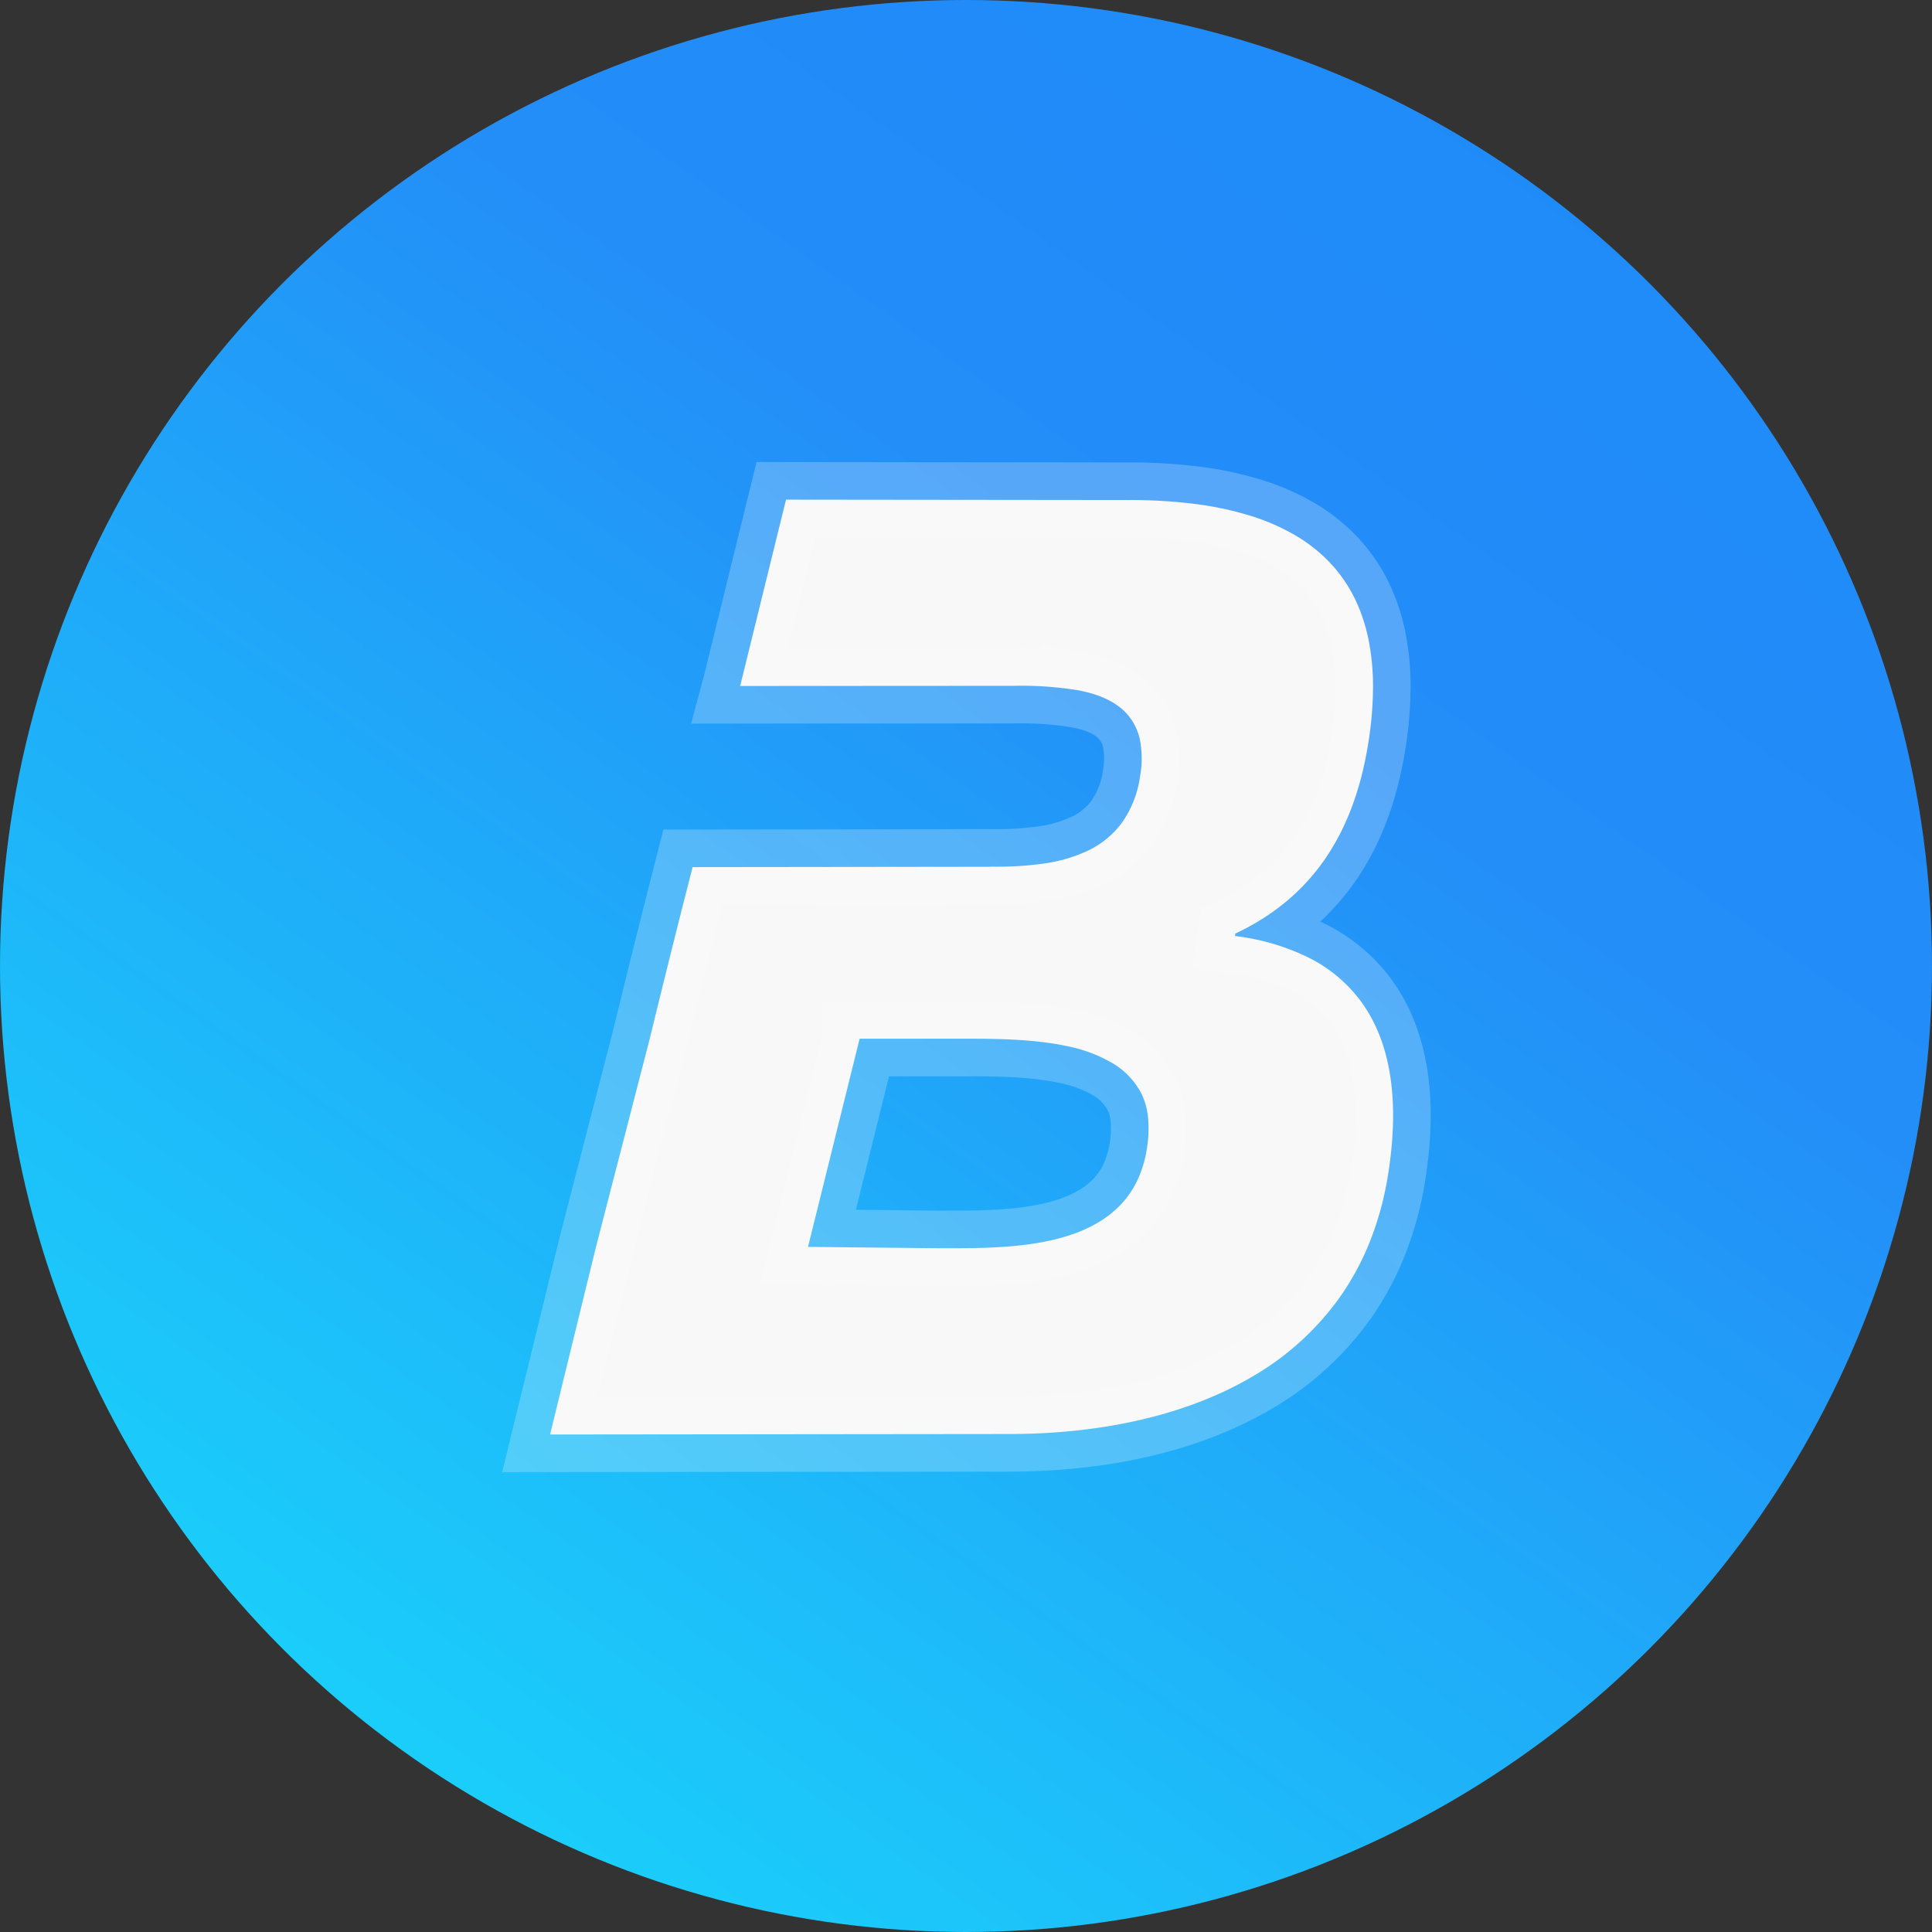
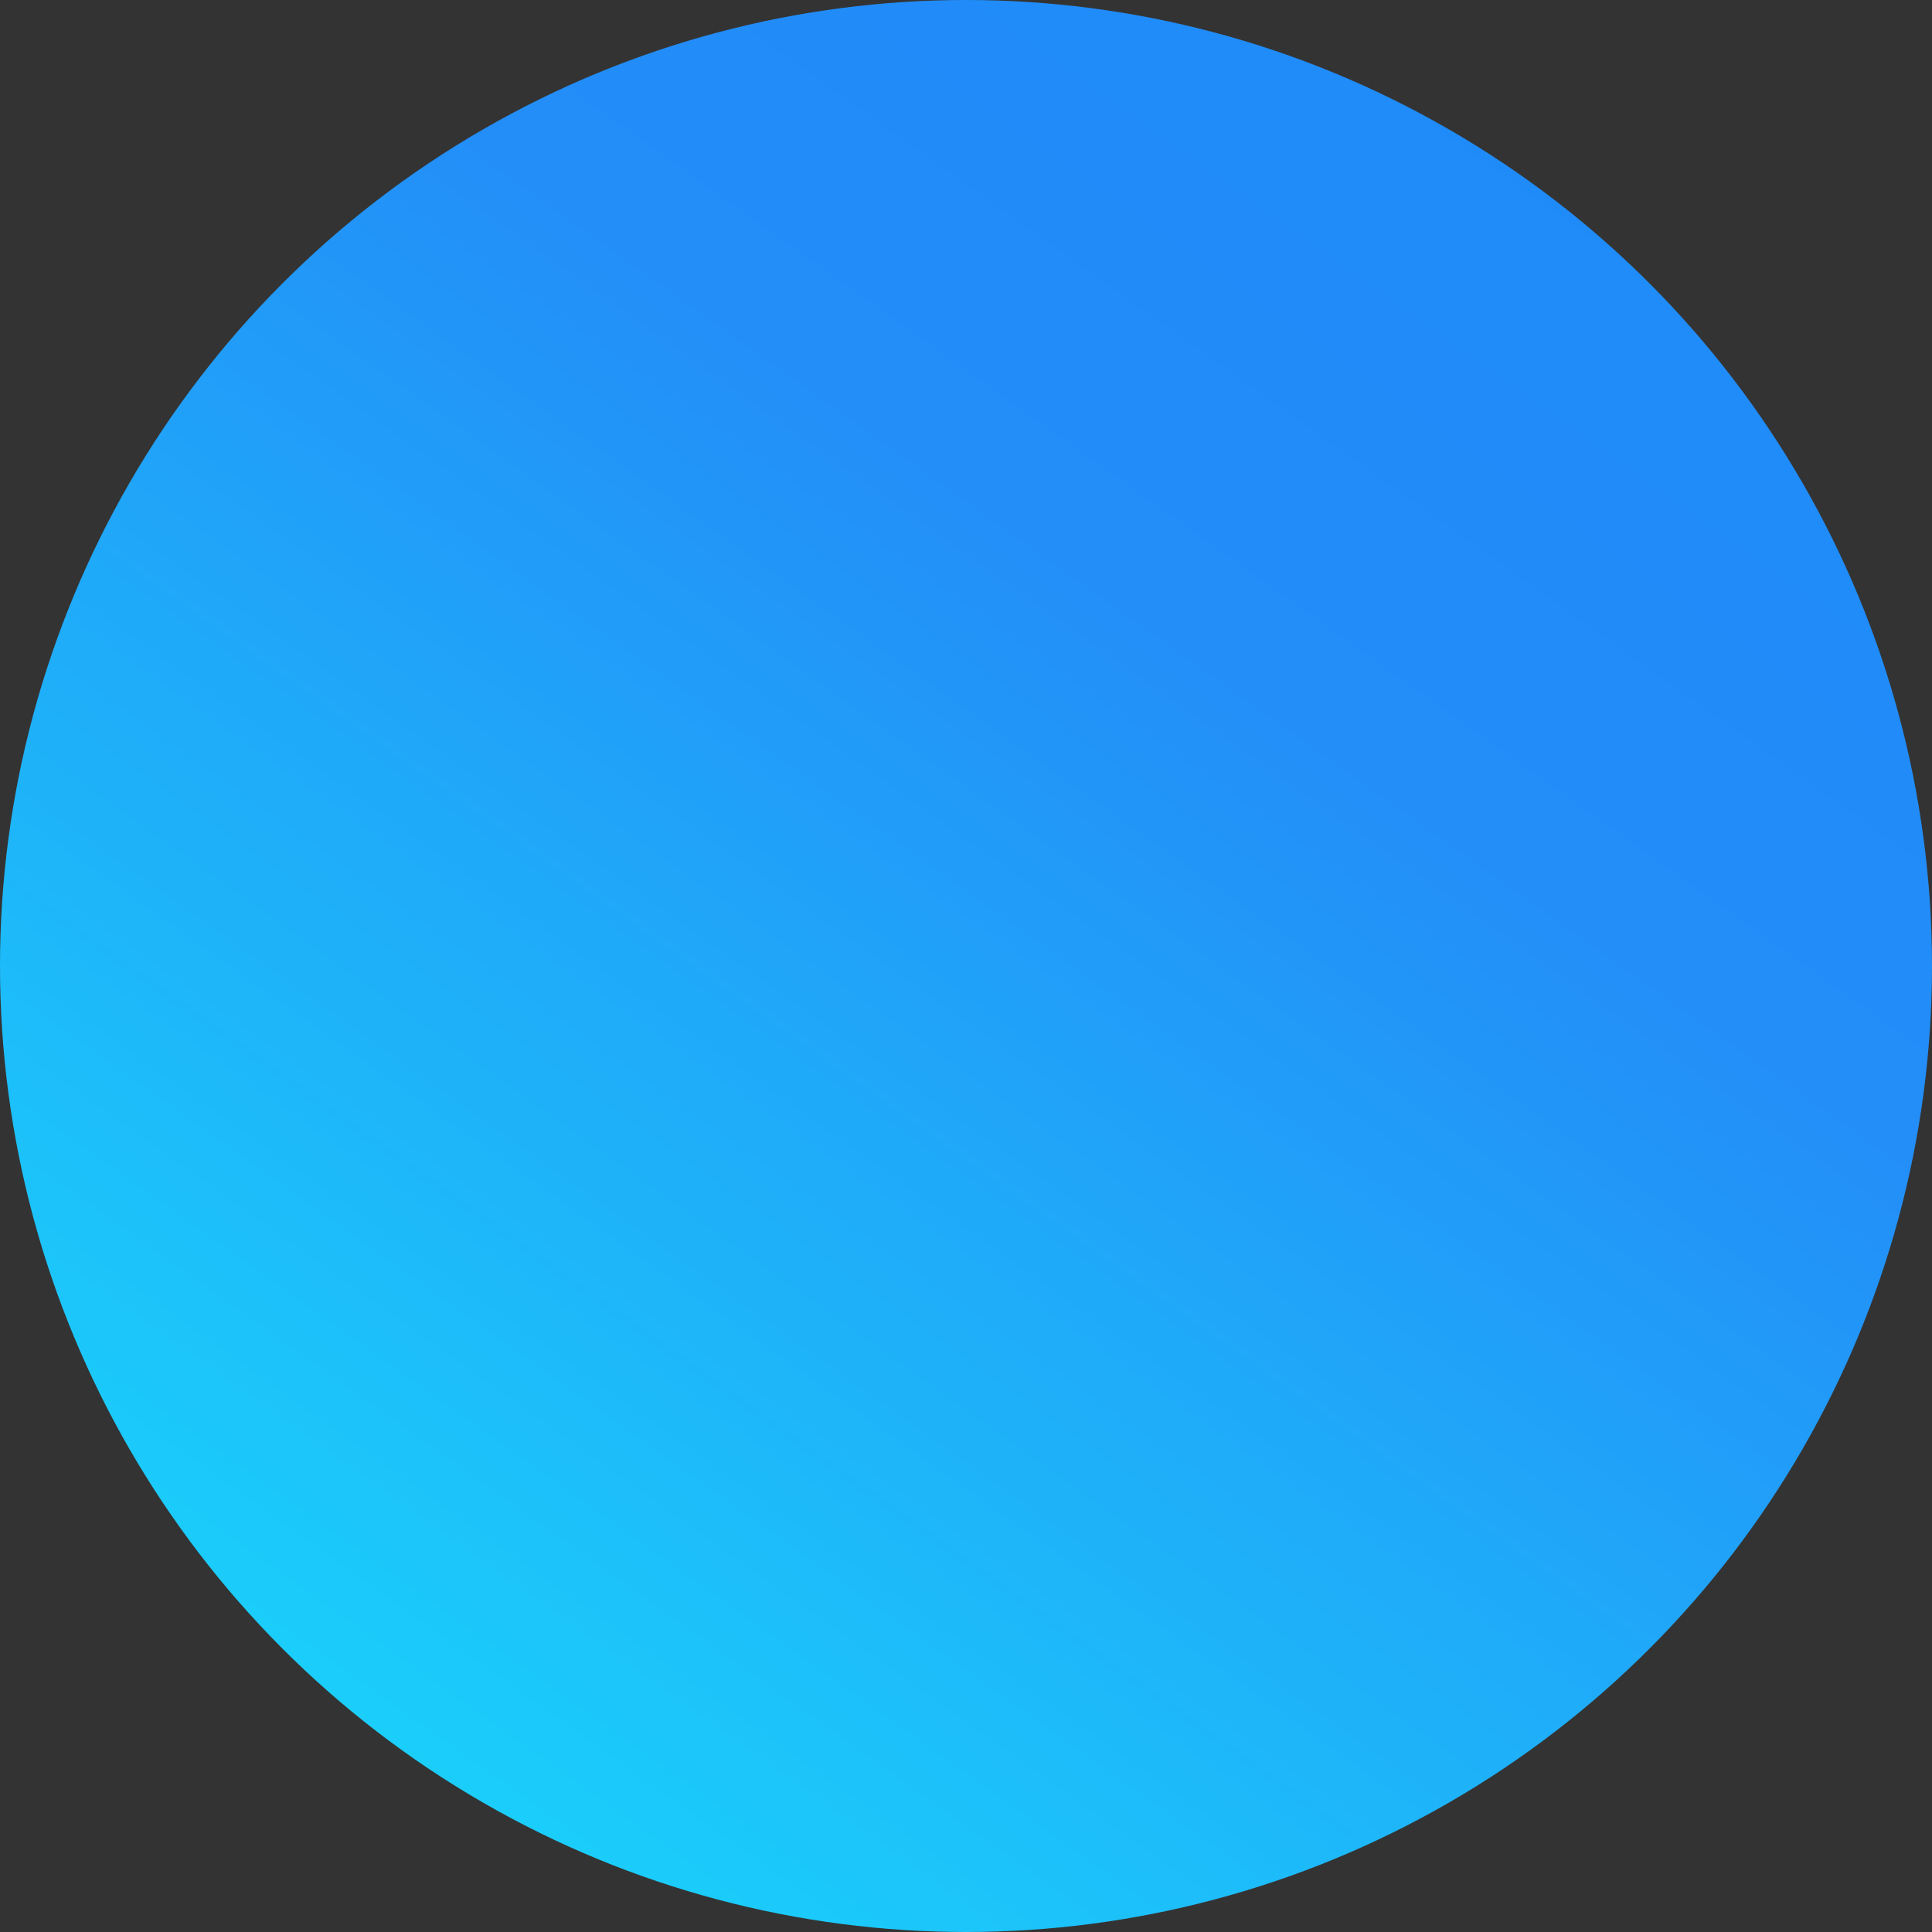
<svg xmlns="http://www.w3.org/2000/svg" width="514" height="514" viewBox="0 0 514 514">
  <rect x="0" y="0" width="514" height="514" fill="#333333" stroke="none" />
  <defs>
    <linearGradient id="linear-gradient" x1="1.194" y1="-0.411" x2="0.075" y2="1.166" gradientUnits="objectBoundingBox">
      <stop offset="0" stop-color="#1788fb" />
      <stop offset="0.483" stop-color="#238df8" />
      <stop offset="1" stop-color="#17e9fb" />
    </linearGradient>
  </defs>
  <g id="Group_1608" data-name="Group 1608" transform="translate(-33)">
    <circle id="Ellipse_13" data-name="Ellipse 13" cx="257" cy="257" r="257" transform="translate(33)" fill="url(#linear-gradient)" />
-     <path id="Subtraction_1" data-name="Subtraction 1" d="M2.027,248.377h0l12.218-49.91,14.3-55.381C28.6,142.865,34,120.623,39.949,97.43l79.256-.092v-.021h1.058a89.349,89.349,0,0,0,12.813-.793A40.854,40.854,0,0,0,144.808,93.2a24.309,24.309,0,0,0,9.142-7.281A27.976,27.976,0,0,0,159,73.259a26.508,26.508,0,0,0-.036-9.656,14.982,14.982,0,0,0-3.215-6.659c-2.765-3.236-7.076-5.38-13.179-6.555A94.487,94.487,0,0,0,125.23,49.2h-4.108l-68.533.042.175-.654L64.8-.332l91.312.1A137.329,137.329,0,0,1,173.46.793a86.952,86.952,0,0,1,15.084,3.219,56.164,56.164,0,0,1,12.541,5.624,41.13,41.13,0,0,1,9.721,8.24A38.8,38.8,0,0,1,216.37,26.5a45.9,45.9,0,0,1,3.436,10.551,63.649,63.649,0,0,1,1.166,12.582,95.808,95.808,0,0,1-1.247,14.722c-3.918,24.8-15.488,41.4-35.373,50.753l-.1.659a60.155,60.155,0,0,1,19.981,5.936,38.934,38.934,0,0,1,13.343,11.2c8.062,10.8,10.562,26.324,7.431,46.142a84.17,84.17,0,0,1-4.832,17.924,71.9,71.9,0,0,1-8.009,14.857,74.375,74.375,0,0,1-23.641,21.349c-16.919,9.864-39.2,15.077-64.423,15.077Zm82.361-105.29h0L70.65,198.467l34.564.355,1.9,0h.1l2.028,0c10.111,0,21.714-.28,31.495-3.618a37.947,37.947,0,0,0,7.056-3.2,27.894,27.894,0,0,0,5.952-4.672,25.093,25.093,0,0,0,4.461-6.425,30.147,30.147,0,0,0,2.581-8.457,32.451,32.451,0,0,0,.323-8.474,18.256,18.256,0,0,0-1.766-6.311,20.3,20.3,0,0,0-7.91-8.217,39.084,39.084,0,0,0-11.7-4.354c-8.489-1.859-18.245-2.014-26.722-2.014H84.388Z" transform="translate(177.313 133.262)" fill="#f8f8f8" stroke="rgba(250,250,250,0.24)" stroke-width="20" />
  </g>
</svg>